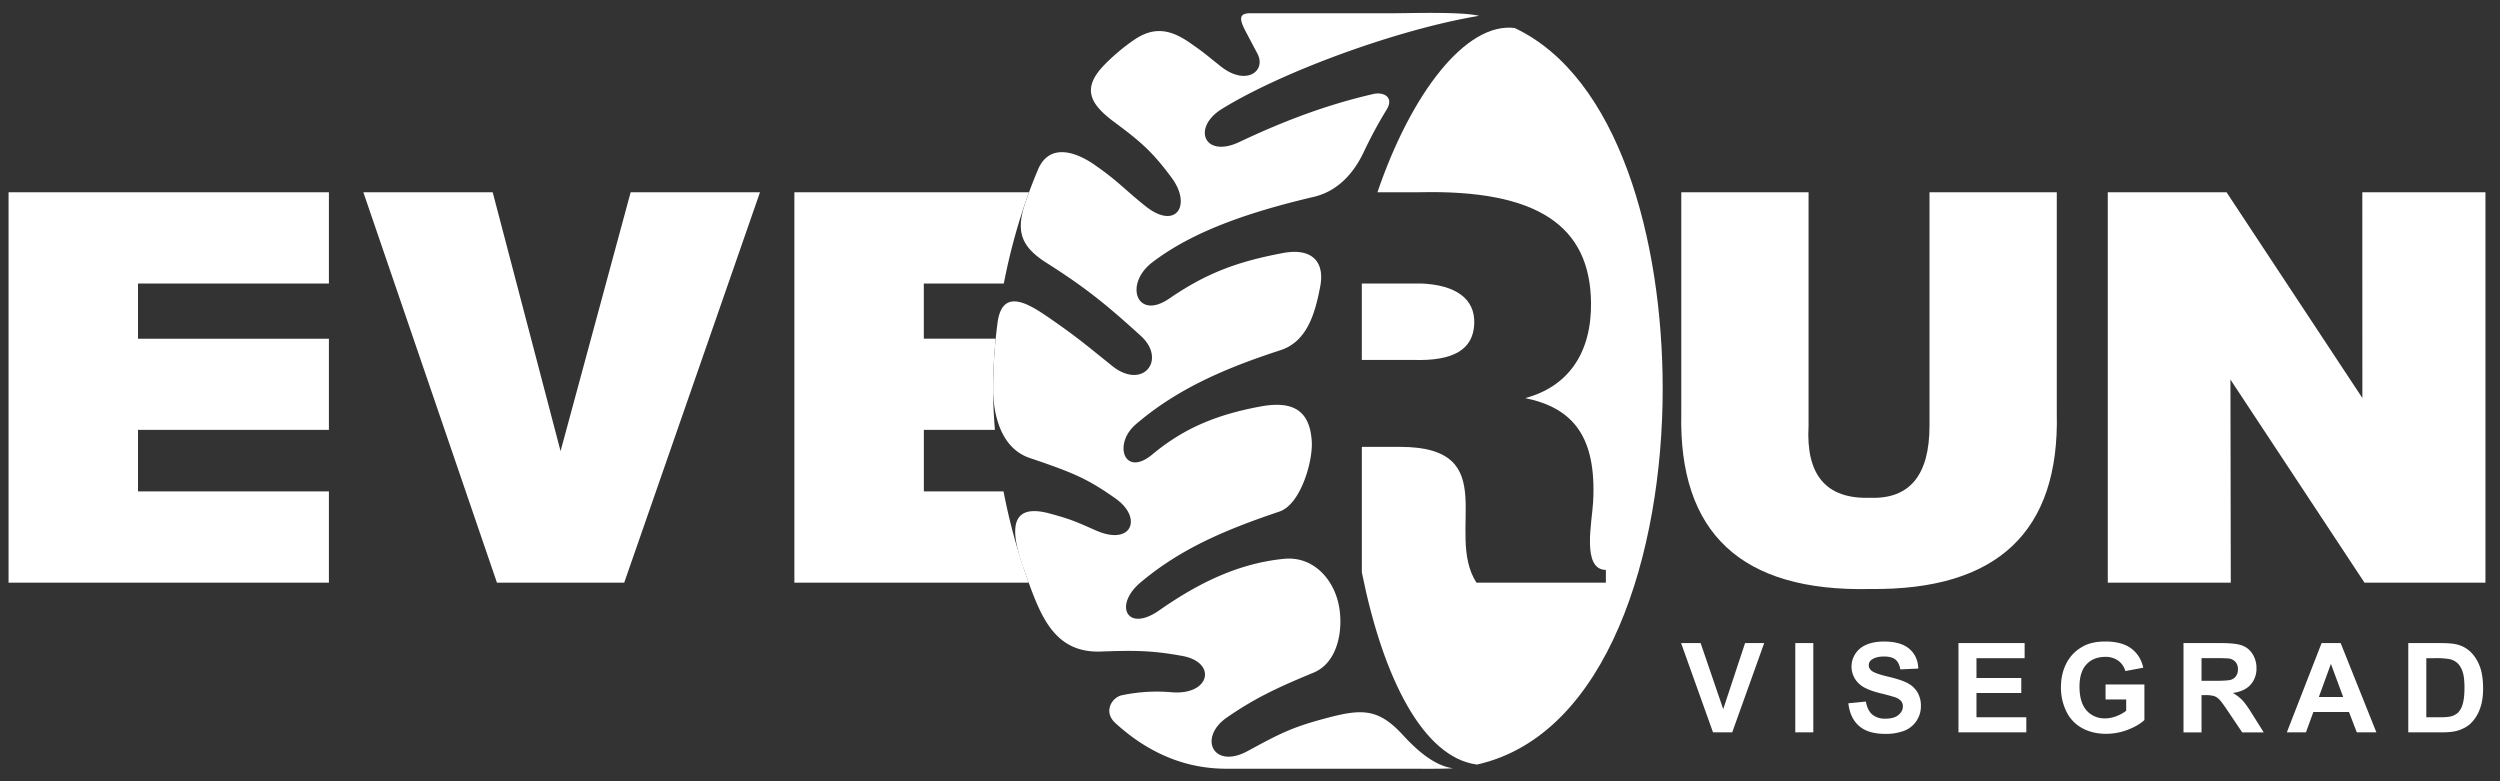
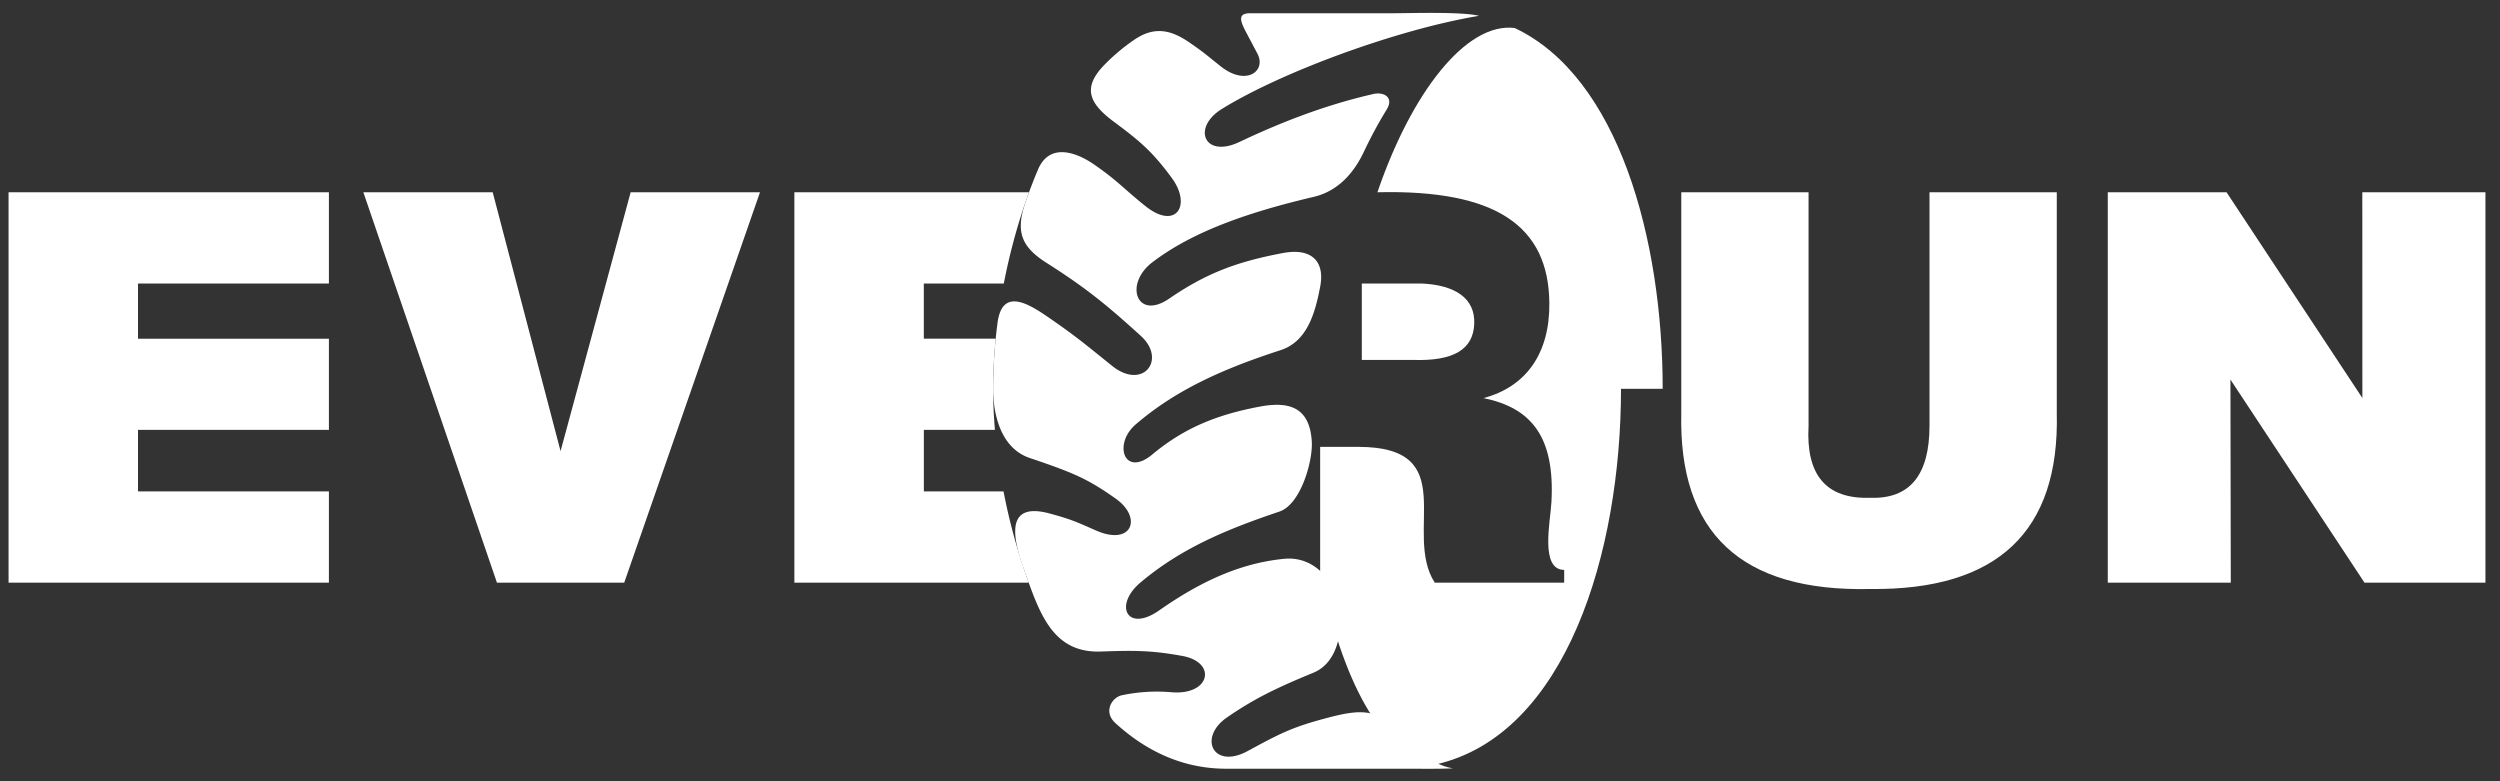
<svg xmlns="http://www.w3.org/2000/svg" width="80" height="25" viewBox="0 0 80 25">
  <rect x="0" y="0" width="80" height="25" fill="#333333" stroke="none" />
  <g fill="#FFF">
    <path d="M10.525 18.645H.274V6.152h10.251v2.92H4.416v1.767h6.109v2.917H4.416v1.969h6.109v2.92zM15.902 18.645L11.627 6.152h4.139l2.172 8.284 2.243-8.284h4.139l-4.345 12.493h-4.073zM53.801 13.214V6.152h4.073v7.471c-.09 1.582.565 2.352 1.97 2.306 1.266.046 1.9-.724 1.9-2.306V6.152h4.073v7.062c.093 3.8-1.9 5.68-5.973 5.634-4.12.093-6.133-1.787-6.043-5.634zM71.249 6.152l4.347 6.585-.002-6.585h3.94v12.493h-3.87l-4.29-6.499.011 6.499h-3.936V6.152h3.8z" />
    <g>
-       <path d="M54.816 23.434l-1.021-2.855h.625l.723 2.113.699-2.113h.612l-1.023 2.855h-.615zM57.449 23.434v-2.855h.577v2.855h-.577zM59.147 22.505l.561-.055c.034.188.102.327.205.415a.622.622 0 0 0 .418.132c.186 0 .326-.039.42-.118s.141-.17.141-.276a.26.26 0 0 0-.059-.172.483.483 0 0 0-.207-.124 7.45 7.45 0 0 0-.462-.125c-.309-.077-.526-.171-.651-.282a.745.745 0 0 1-.139-.983c.082-.127.201-.223.356-.289s.342-.099.562-.099c.358 0 .628.079.809.236s.276.367.285.629l-.576.026c-.025-.147-.078-.252-.159-.316s-.203-.096-.365-.096c-.168 0-.299.034-.393.103a.208.208 0 0 0-.092.177c0 .068.029.125.086.173.073.061.249.125.53.191.28.066.488.135.622.205.134.071.24.168.316.29a.849.849 0 0 1 .114.455.84.84 0 0 1-.522.778 1.628 1.628 0 0 1-.621.104c-.361 0-.638-.083-.832-.25-.194-.166-.31-.41-.347-.729zM62.671 23.434v-2.855h2.117v.483h-1.541v.633h1.434v.481h-1.434v.777h1.595v.481h-2.171zM67.378 22.384v-.481h1.243v1.137c-.121.117-.296.22-.525.309a1.907 1.907 0 0 1-.696.133c-.299 0-.559-.063-.781-.188a1.193 1.193 0 0 1-.501-.538 1.734 1.734 0 0 1-.168-.761c0-.297.062-.562.187-.793.125-.231.307-.408.547-.532.183-.095.411-.142.684-.142.354 0 .631.074.831.223.199.149.328.354.385.616l-.573.107a.604.604 0 0 0-.227-.332.688.688 0 0 0-.416-.122c-.252 0-.452.08-.601.24-.149.16-.223.397-.223.711 0 .339.075.593.226.763a.756.756 0 0 0 .592.254c.121 0 .242-.024.363-.071s.226-.105.313-.172v-.362h-.66zM69.872 23.434v-2.855h1.213c.305 0 .527.026.665.077a.657.657 0 0 1 .332.274.823.823 0 0 1 .125.45.764.764 0 0 1-.189.531c-.126.14-.314.228-.565.264.125.073.228.153.309.24.081.087.191.242.328.464l.349.557h-.689l-.417-.621c-.148-.222-.249-.362-.304-.42s-.112-.097-.173-.119a.965.965 0 0 0-.29-.032h-.117v1.192h-.577zm.577-1.648h.427c.277 0 .449-.012.518-.035s.123-.064.162-.121a.372.372 0 0 0 .058-.214.345.345 0 0 0-.077-.233.356.356 0 0 0-.217-.112 5.038 5.038 0 0 0-.421-.01h-.45v.725zM76.044 23.434h-.627l-.249-.649h-1.141l-.236.649h-.612l1.112-2.855h.61l1.143 2.855zm-1.062-1.13l-.393-1.06-.386 1.06h.779zM77.066 20.579h1.054c.238 0 .419.018.543.055a.945.945 0 0 1 .43.263c.119.126.21.28.273.463s.093.407.093.675c0 .235-.029.438-.088.608a1.241 1.241 0 0 1-.306.504c-.1.097-.235.173-.405.228-.127.04-.297.06-.51.06h-1.085v-2.856zm.576.483v1.891h.43c.161 0 .277-.009.349-.027a.532.532 0 0 0 .233-.119.604.604 0 0 0 .151-.276c.039-.128.058-.302.058-.523 0-.221-.019-.39-.058-.508-.039-.118-.093-.21-.164-.277s-.159-.111-.267-.134a2.64 2.64 0 0 0-.473-.027h-.259z" />
-     </g>
+       </g>
  </g>
  <path fill="none" d="M29.563 15.725h2.551a18.964 18.964 0 0 1-.276-1.97h-2.275v1.97zM29.563 10.839h2.3c.057-.573.144-1.167.26-1.767h-2.56v1.767z" />
  <path fill="#FFF" d="M29.563 15.725v-1.97h2.275a15.496 15.496 0 0 1-.059-1.314c0-.506.028-1.045.083-1.603h-2.3V9.072h2.56c.189-.977.458-1.971.806-2.92H25.42v12.493h7.498a19.112 19.112 0 0 1-.805-2.92h-2.55z" />
  <g>
    <path fill="#FFF" d="M47.176 10.364c.033-.817-.608-1.246-1.695-1.292h-1.903v2.445h1.631c1.312.046 1.933-.339 1.967-1.153z" />
    <path fill="none" d="M43.578 18.315V14.3H44.8c3.344 0 1.411 2.741 2.445 4.345h4.142v-.408c-.779-.006-.444-1.531-.408-2.173.114-2.083-.634-3.01-2.173-3.325 1.359-.362 2.126-1.426 2.106-3.056-.03-2.448-1.697-3.621-5.501-3.531h-1.334a19.854 19.854 0 0 0-1.05 6.29c0 2.057.192 4.085.551 5.873z" />
-     <path fill="#FFF" d="M53.206 12.442c0-4.778-1.409-9.978-4.737-11.546-1.552-.192-3.304 2.069-4.391 5.256h1.334c3.803-.09 5.471 1.083 5.501 3.531.02 1.63-.747 2.694-2.106 3.056 1.538.316 2.287 1.243 2.173 3.325-.035.642-.371 2.167.408 2.173v.408h-4.142c-1.034-1.604.9-4.345-2.445-4.345h-1.222v4.015c.681 3.395 1.965 5.925 3.685 6.151 4.188-.942 5.942-6.794 5.942-12.024z" />
-     <path fill="none" d="M43.578 18.315c-.359-1.788-.55-3.816-.55-5.873 0-2.21.41-4.411 1.05-6.29C45.165 2.965 46.917.704 48.469.896h.007c-1.283-.646-2.5-.475-3.172-.475H38.989c-2.918 0-4.919 2.627-6.06 5.731a19.537 19.537 0 0 0-1.066 4.687 16.132 16.132 0 0 0-.083 1.603c0 .417.02.858.059 1.314.054.633.146 1.296.276 1.97.188.973.456 1.966.805 2.92 1.171 3.2 3.257 5.953 6.319 5.953H45.663c.524 0 .885.014 1.469-.104l.092-.019.041-.008-.003-.001c-1.719-.227-3.003-2.757-3.684-6.152z" />
+     <path fill="#FFF" d="M53.206 12.442c0-4.778-1.409-9.978-4.737-11.546-1.552-.192-3.304 2.069-4.391 5.256c3.803-.09 5.471 1.083 5.501 3.531.02 1.63-.747 2.694-2.106 3.056 1.538.316 2.287 1.243 2.173 3.325-.035.642-.371 2.167.408 2.173v.408h-4.142c-1.034-1.604.9-4.345-2.445-4.345h-1.222v4.015c.681 3.395 1.965 5.925 3.685 6.151 4.188-.942 5.942-6.794 5.942-12.024z" />
    <path fill-rule="evenodd" clip-rule="evenodd" fill="#FFF" d="M31.78 12.442c0 .835.254 1.904 1.17 2.213 1.43.482 1.869.678 2.747 1.297.875.616.525 1.528-.622 1.025-.618-.271-.783-.356-1.494-.547-1.692-.454-1 1.282-.682 2.163.437 1.206.895 2.306 2.327 2.256 1.021-.035 1.6-.045 2.612.142 1.119.206.889 1.271-.359 1.16a5.436 5.436 0 0 0-1.579.097c-.317.067-.606.526-.209.889.988.905 2.169 1.462 3.546 1.462h5.675c.564 0 1.221.01 1.588-.014-.573-.075-1.118-.531-1.613-1.07-.811-.883-1.353-.83-2.534-.511-1.05.283-1.443.496-2.431 1.031-1.102.596-1.593-.436-.655-1.08.882-.606 1.571-.937 2.766-1.43.848-.349.983-1.556.77-2.322-.211-.757-.836-1.405-1.708-1.321-1.591.153-2.914.892-4.005 1.653-1.027.717-1.461-.169-.589-.9 1.271-1.067 2.671-1.669 4.441-2.265.68-.229 1.074-1.614 1.035-2.243-.062-.994-.6-1.314-1.65-1.118-1.335.249-2.407.661-3.451 1.532-.902.752-1.262-.333-.534-.959 1.287-1.107 2.786-1.776 4.637-2.377.876-.285 1.114-1.24 1.267-2.032.158-.818-.285-1.245-1.185-1.077-1.558.291-2.514.685-3.651 1.462-1.035.706-1.445-.464-.543-1.158 1.341-1.03 3.2-1.636 5.178-2.102.756-.178 1.271-.749 1.591-1.425.231-.489.478-.946.735-1.363.247-.4-.093-.578-.424-.502-1.709.392-3.156 1.001-4.285 1.535-1.132.535-1.529-.461-.56-1.058C41.061 2.276 44.774.928 47.329.507c-.537-.139-2.2-.083-2.777-.083h-4.545c-.387 0-.34.213-.137.597l.368.697c.292.554-.359 1.049-1.171.408-.478-.378-.497-.416-.996-.76-.605-.418-1.129-.528-1.764-.101a6.277 6.277 0 0 0-.944.787c-.768.773-.488 1.275.302 1.86.826.612 1.223.953 1.834 1.785.643.876.131 1.68-.847.897-.693-.555-.893-.814-1.624-1.318-.608-.426-1.45-.706-1.813.152-.14.332-.271.672-.39 1.016-.327.942-.173 1.436.665 1.968 1.258.798 1.927 1.346 3.015 2.335.842.765.065 1.747-.913.964-.788-.631-1.084-.891-1.928-1.477-.674-.468-1.592-1.101-1.745.11a16.84 16.84 0 0 0-.139 2.098z" />
  </g>
</svg>